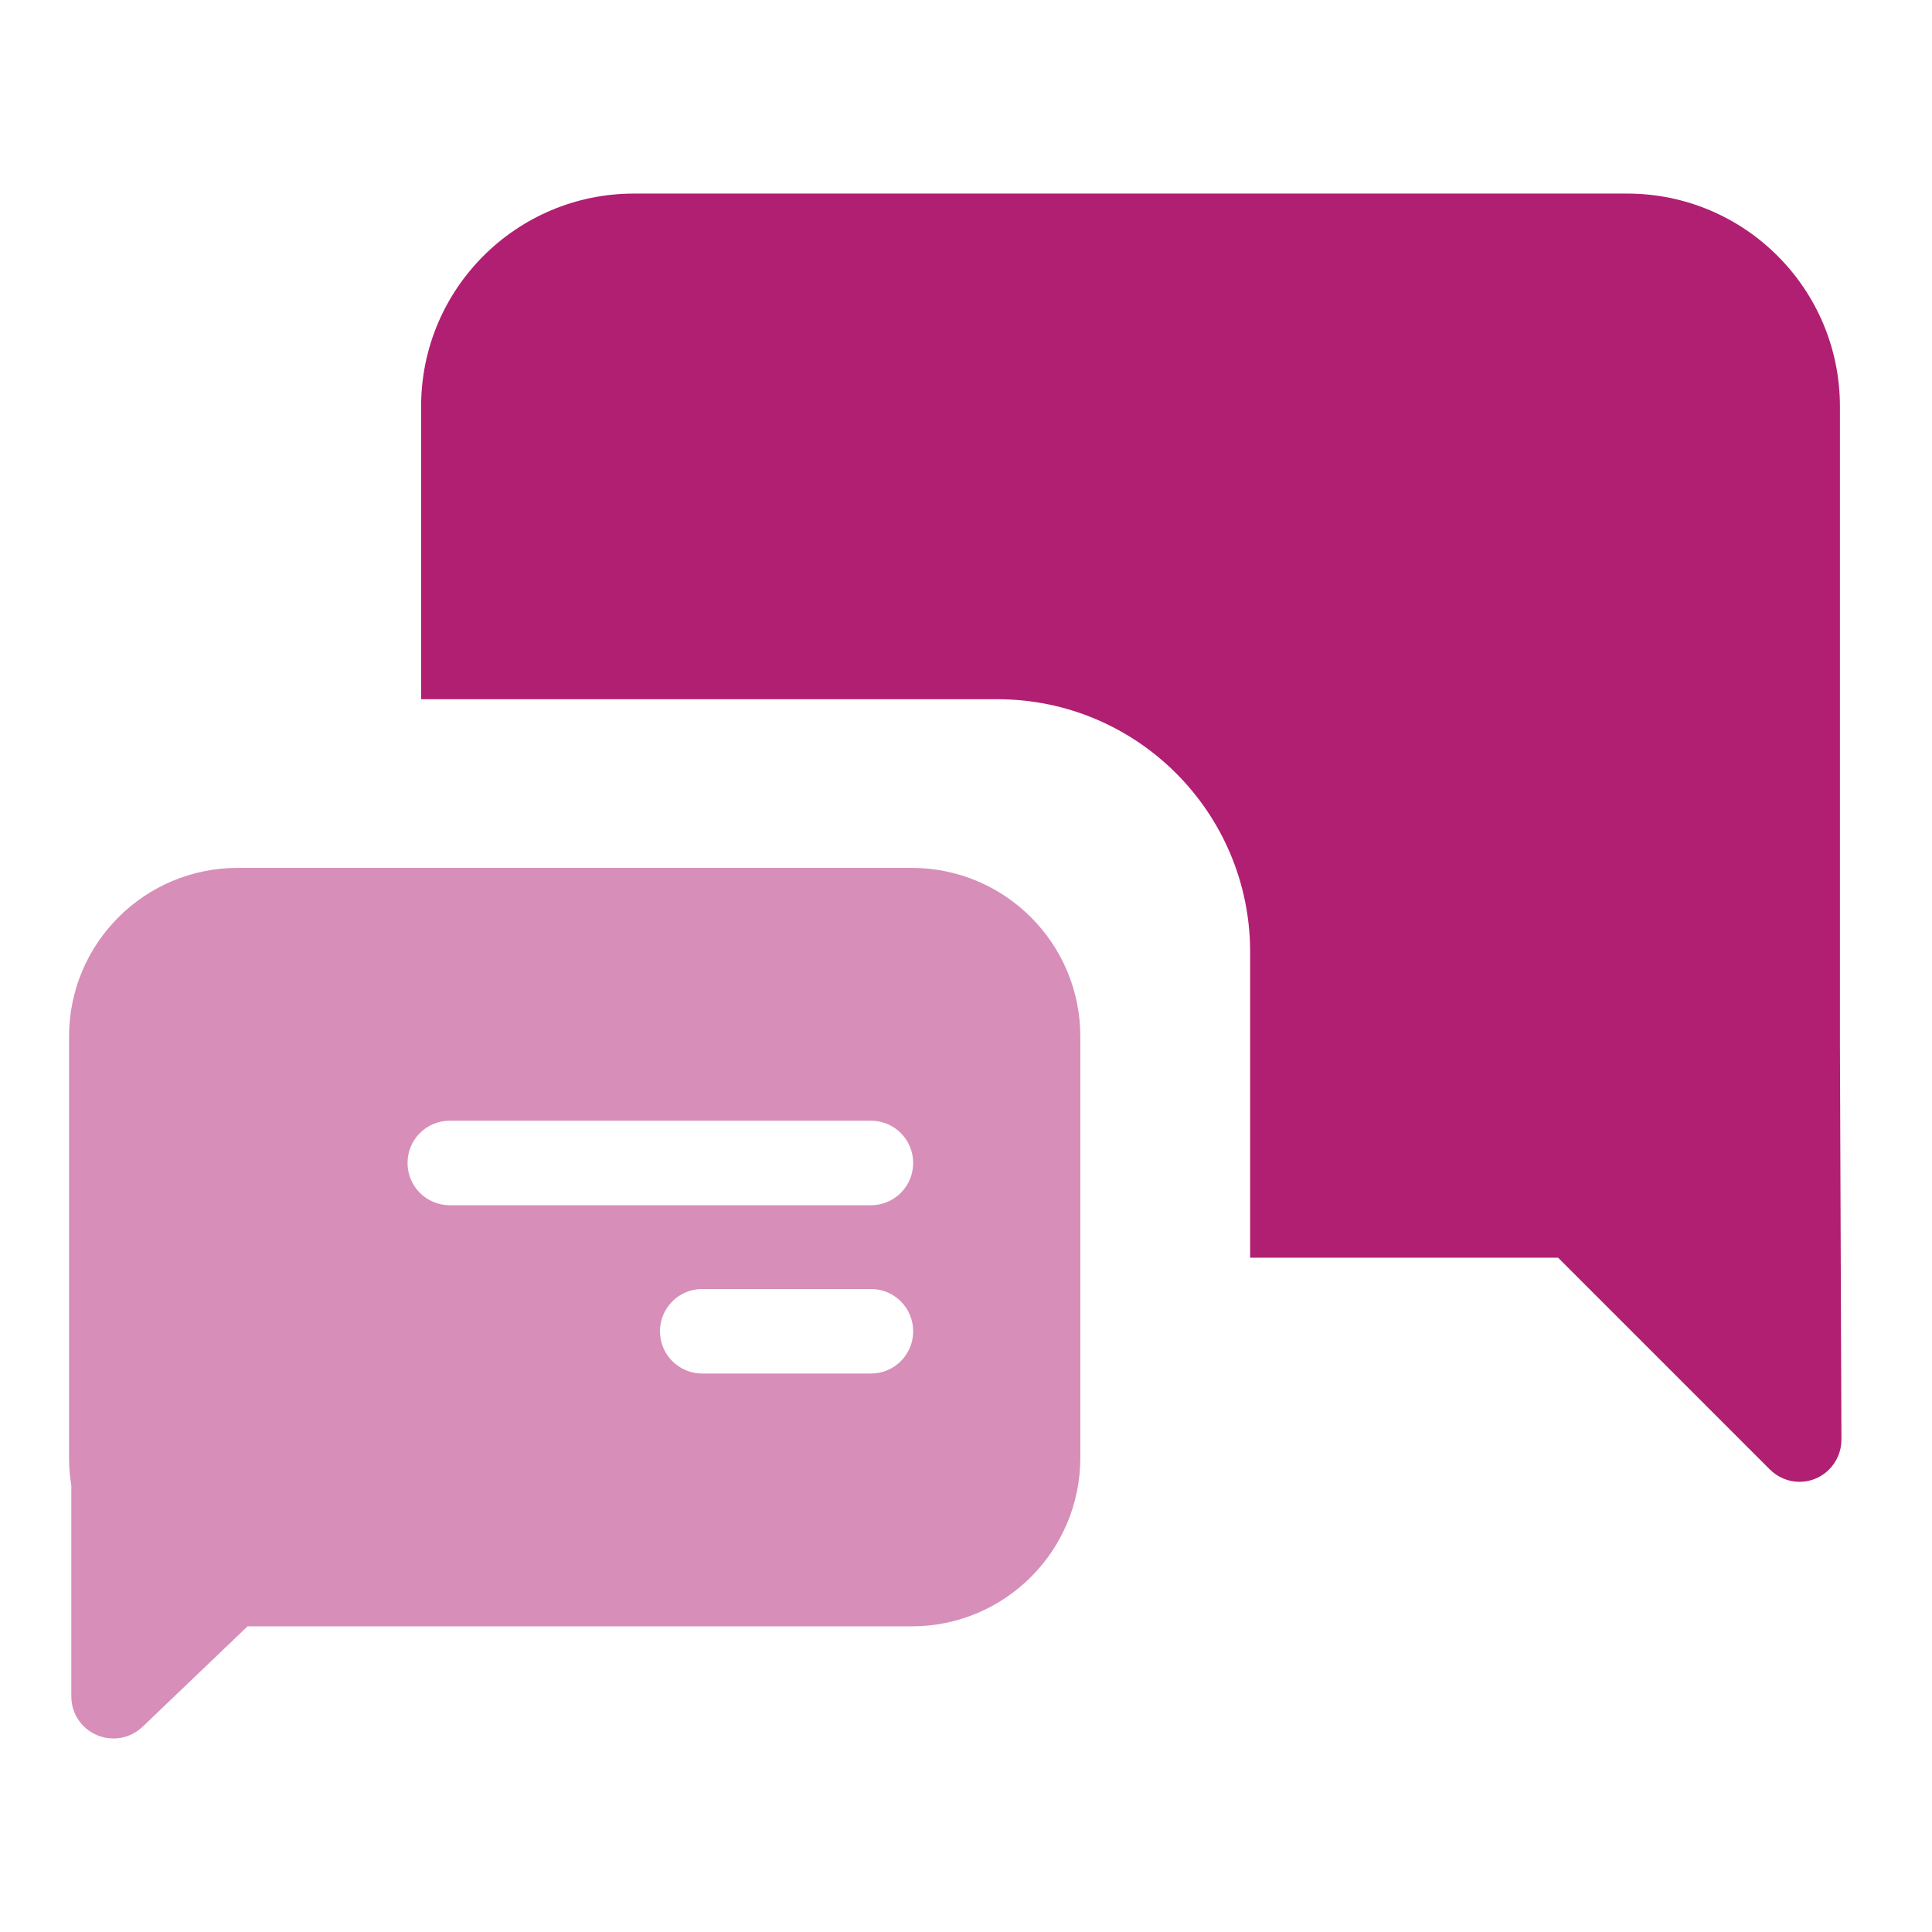
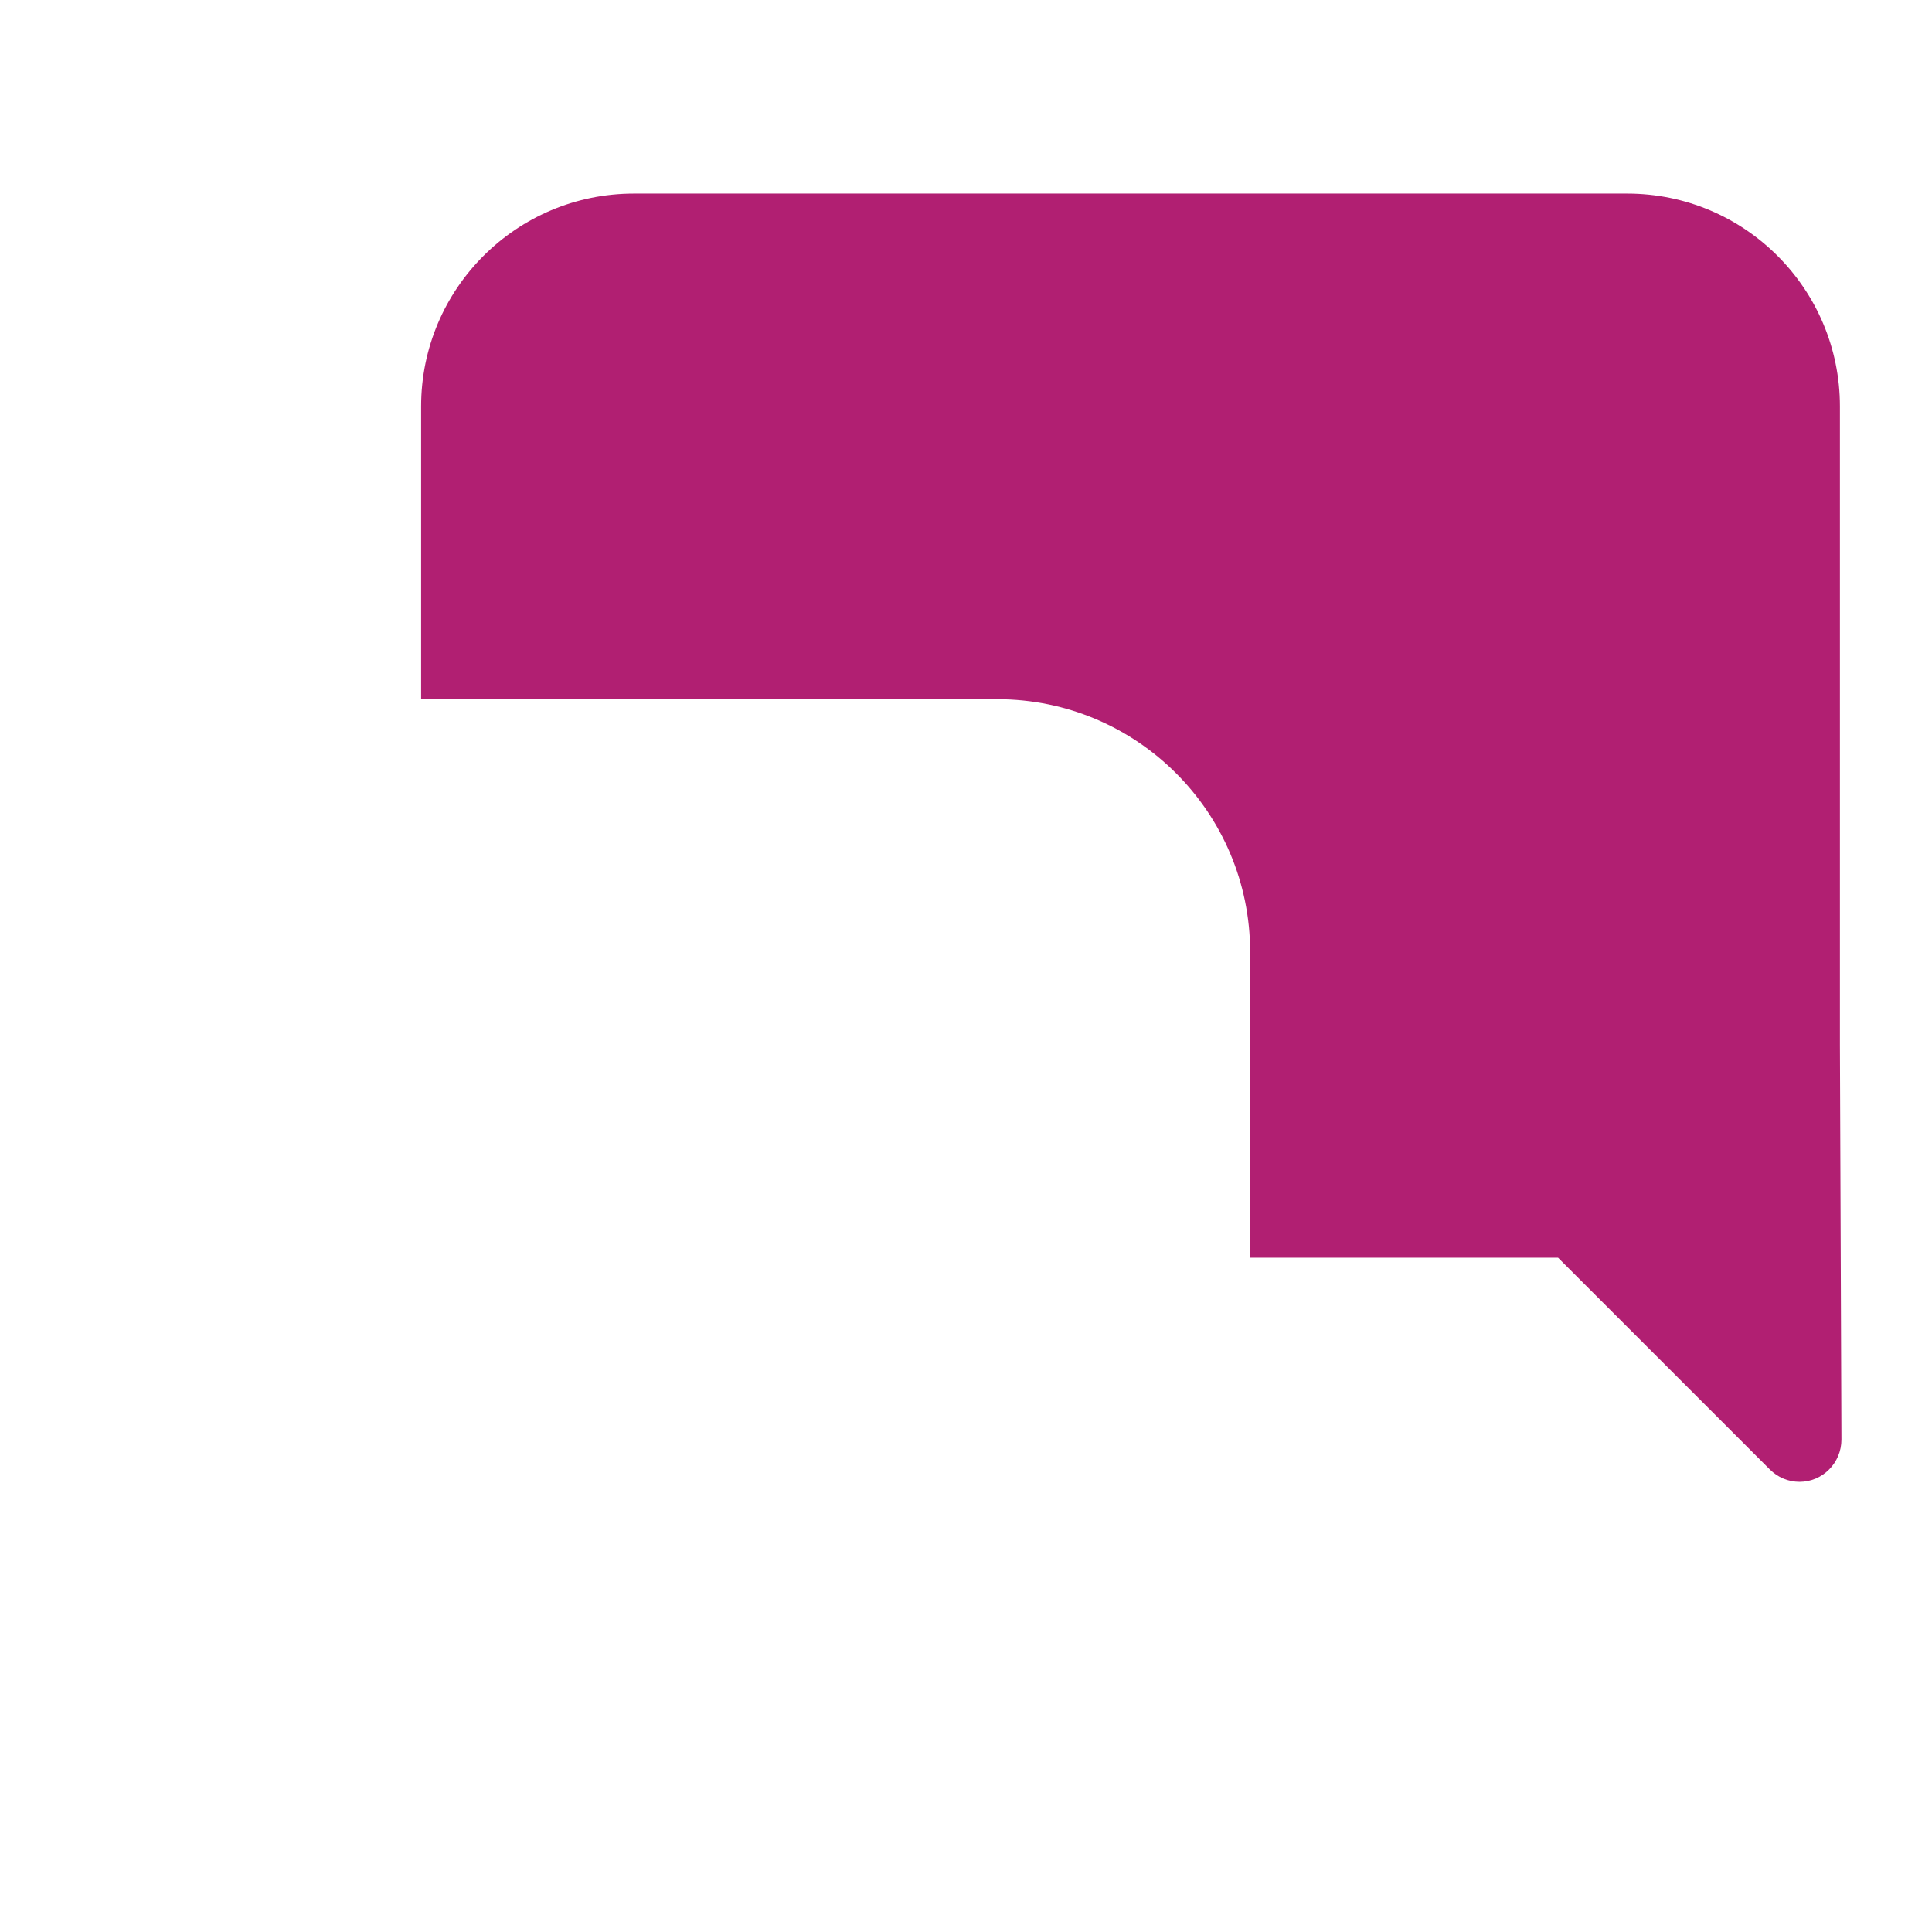
<svg xmlns="http://www.w3.org/2000/svg" version="1.1" id="Layer_1" x="0px" y="0px" viewBox="0 0 512 512" style="enable-background:new 0 0 512 512;" xml:space="preserve">
  <style type="text/css">
	.st0{fill:#B11F72;}
	.st1{opacity:0.5;fill:#B11F72;enable-background:new    ;}
</style>
-   <path class="st0" d="M331.3,333.4v-81.1c0-37-30-67-67-67H111.6v-77.6c0-31.2,25.3-56.4,56.4-56.4h263.2c31.2,0,56.4,25.3,56.4,56.4  V277l0.4,104.5c0,6.2-5,11.2-11.1,11.2c-3,0-5.8-1.2-7.9-3.3l-56.1-56.1H331.3z" />
-   <path class="st1" d="M18.3,386.3V274.7c0-24.7,20-44.7,44.7-44.7h178.6c24.7,0,44.7,20,44.7,44.7v111.6c0,24.7-20,44.7-44.7,44.7  h-176l-27.8,26.6c-4.5,4.3-11.5,4.1-15.8-0.3c-2-2.1-3.1-4.8-3.1-7.7v-55.9C18.5,391.2,18.3,388.8,18.3,386.3z M119.2,297  c-6.2,0-11.2,5-11.2,11.2c0,6.2,5,11.2,11.2,11.2h111.6c6.2,0,11.2-5,11.2-11.2c0-6.2-5-11.2-11.2-11.2H119.2z M186.1,341.6  c-6.2,0-11.2,5-11.2,11.2c0,6.2,5,11.2,11.2,11.2h44.7c6.2,0,11.2-5,11.2-11.2c0-6.2-5-11.2-11.2-11.2H186.1z" />
+   <path class="st0" d="M331.3,333.4v-81.1c0-37-30-67-67-67H111.6v-77.6c0-31.2,25.3-56.4,56.4-56.4h263.2c31.2,0,56.4,25.3,56.4,56.4  V277l0.4,104.5c0,6.2-5,11.2-11.1,11.2c-3,0-5.8-1.2-7.9-3.3l-56.1-56.1H331.3" />
</svg>